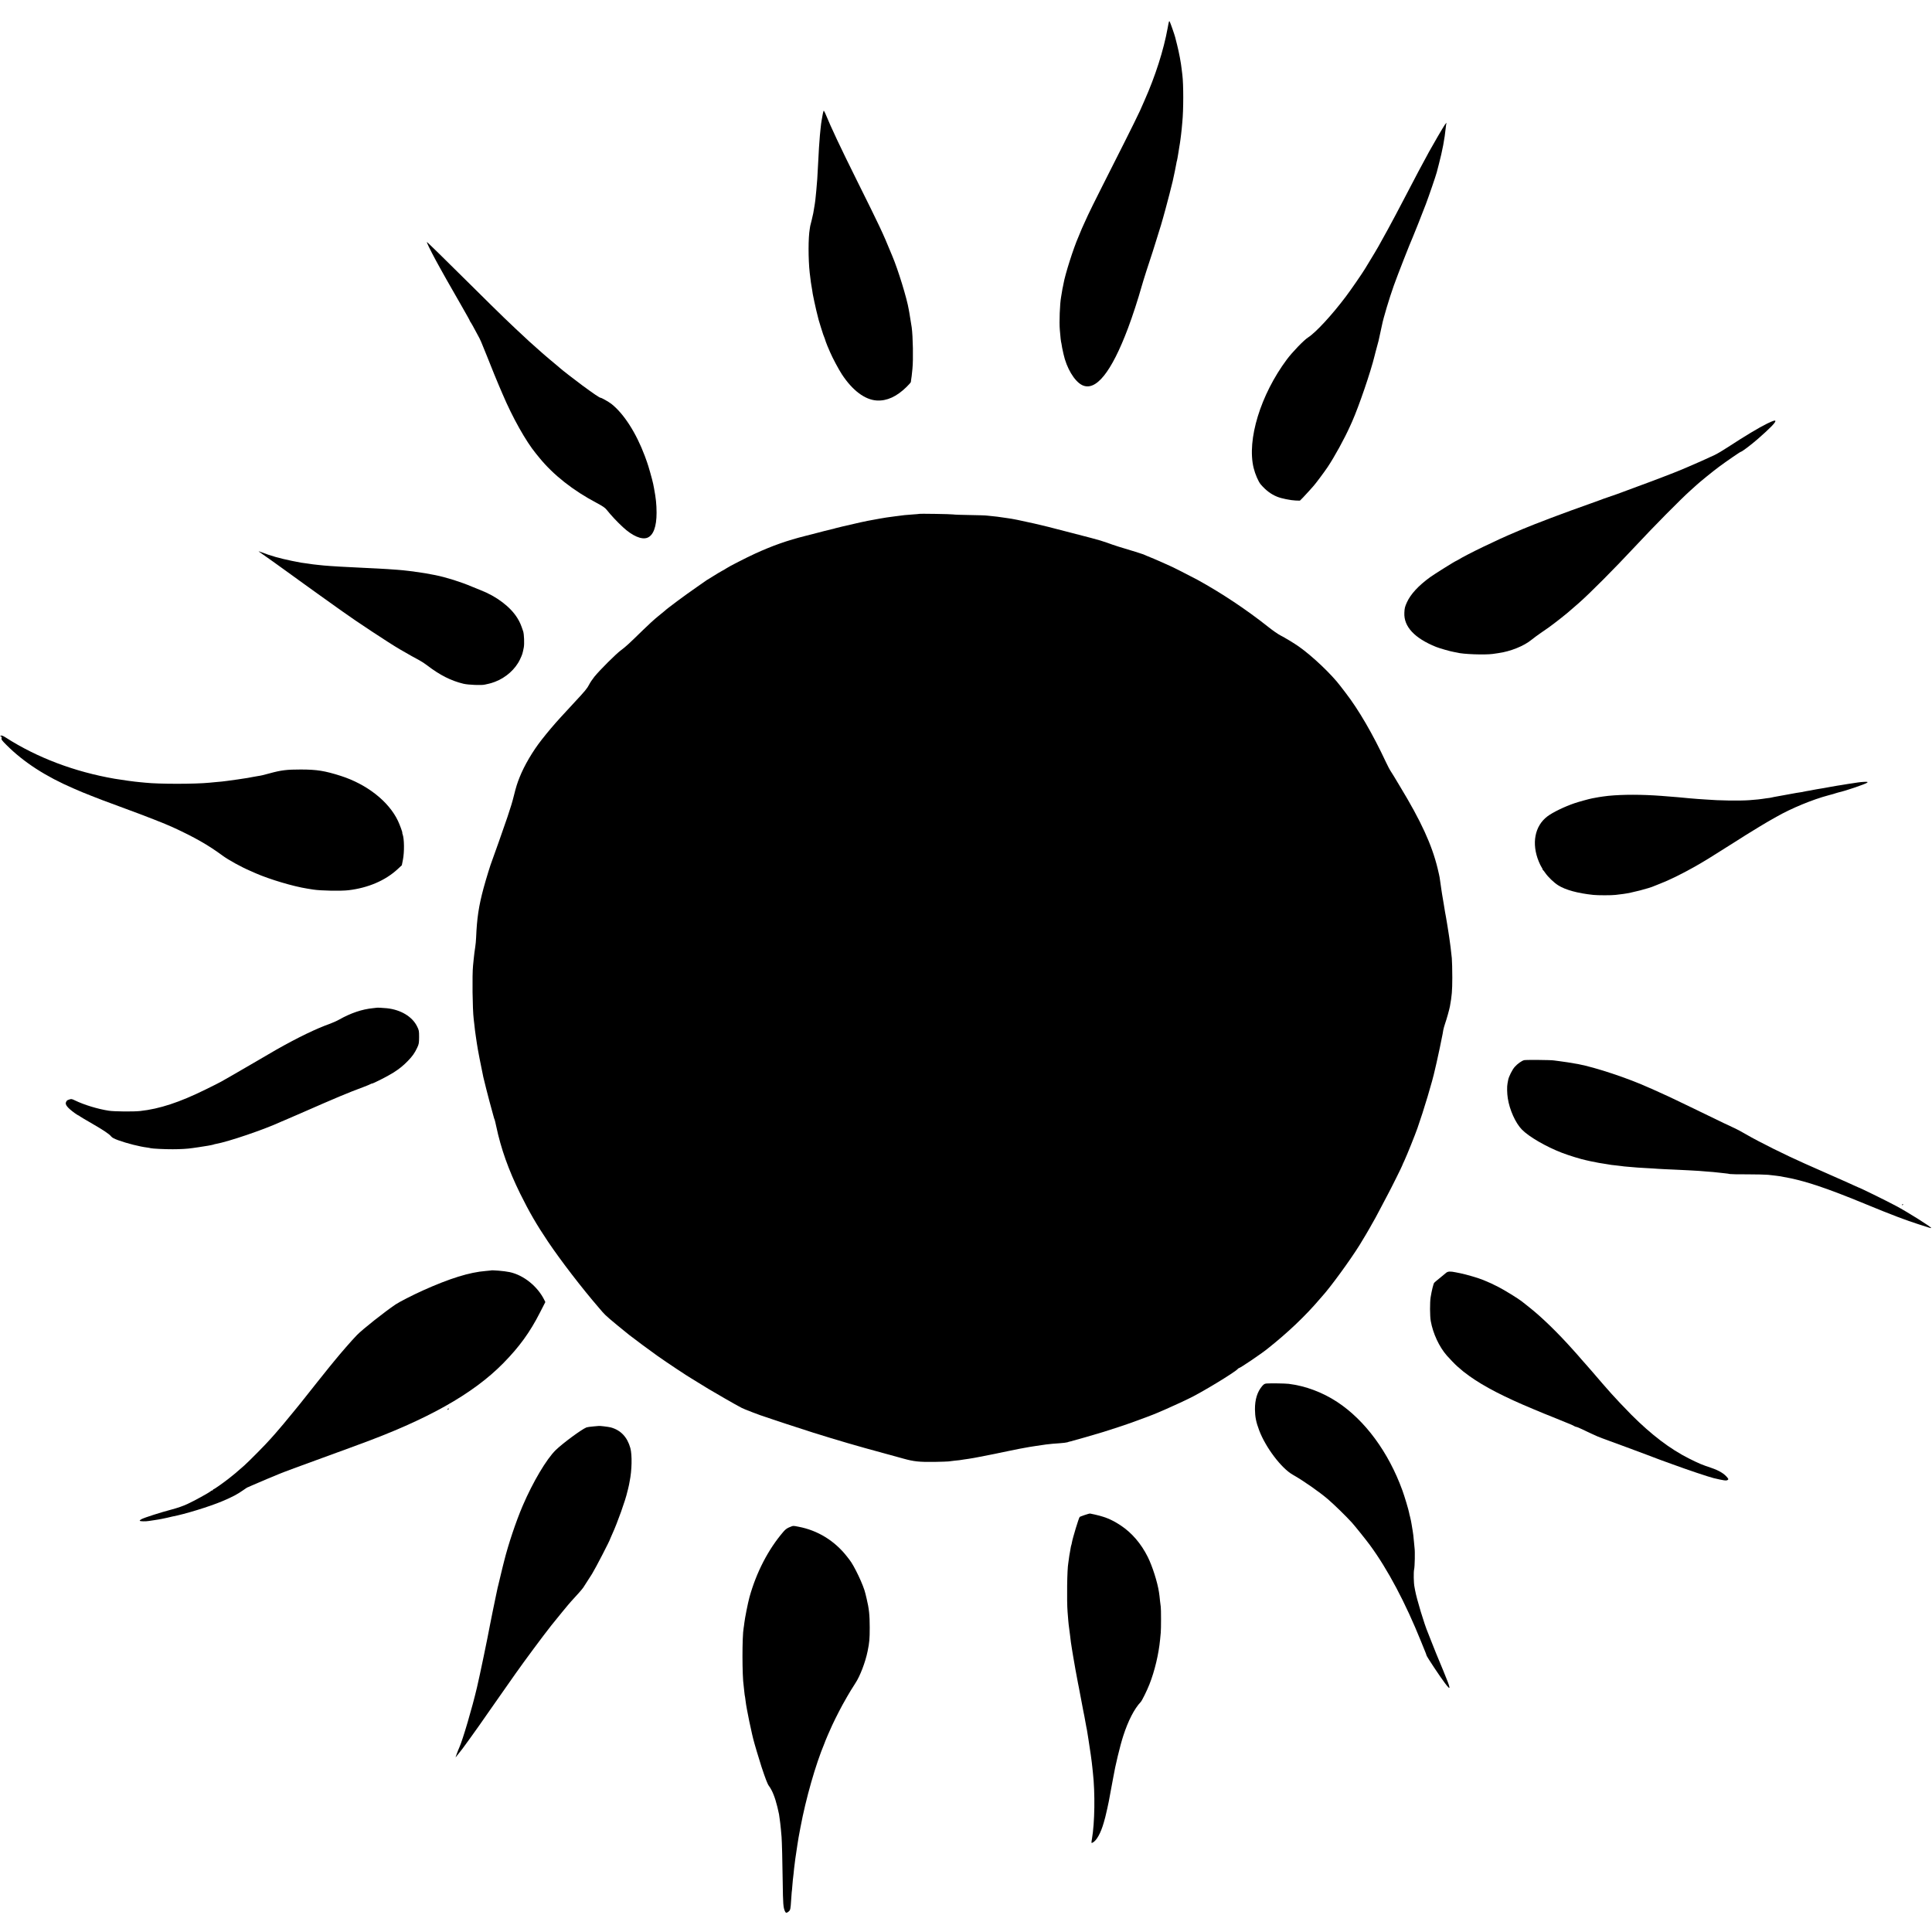
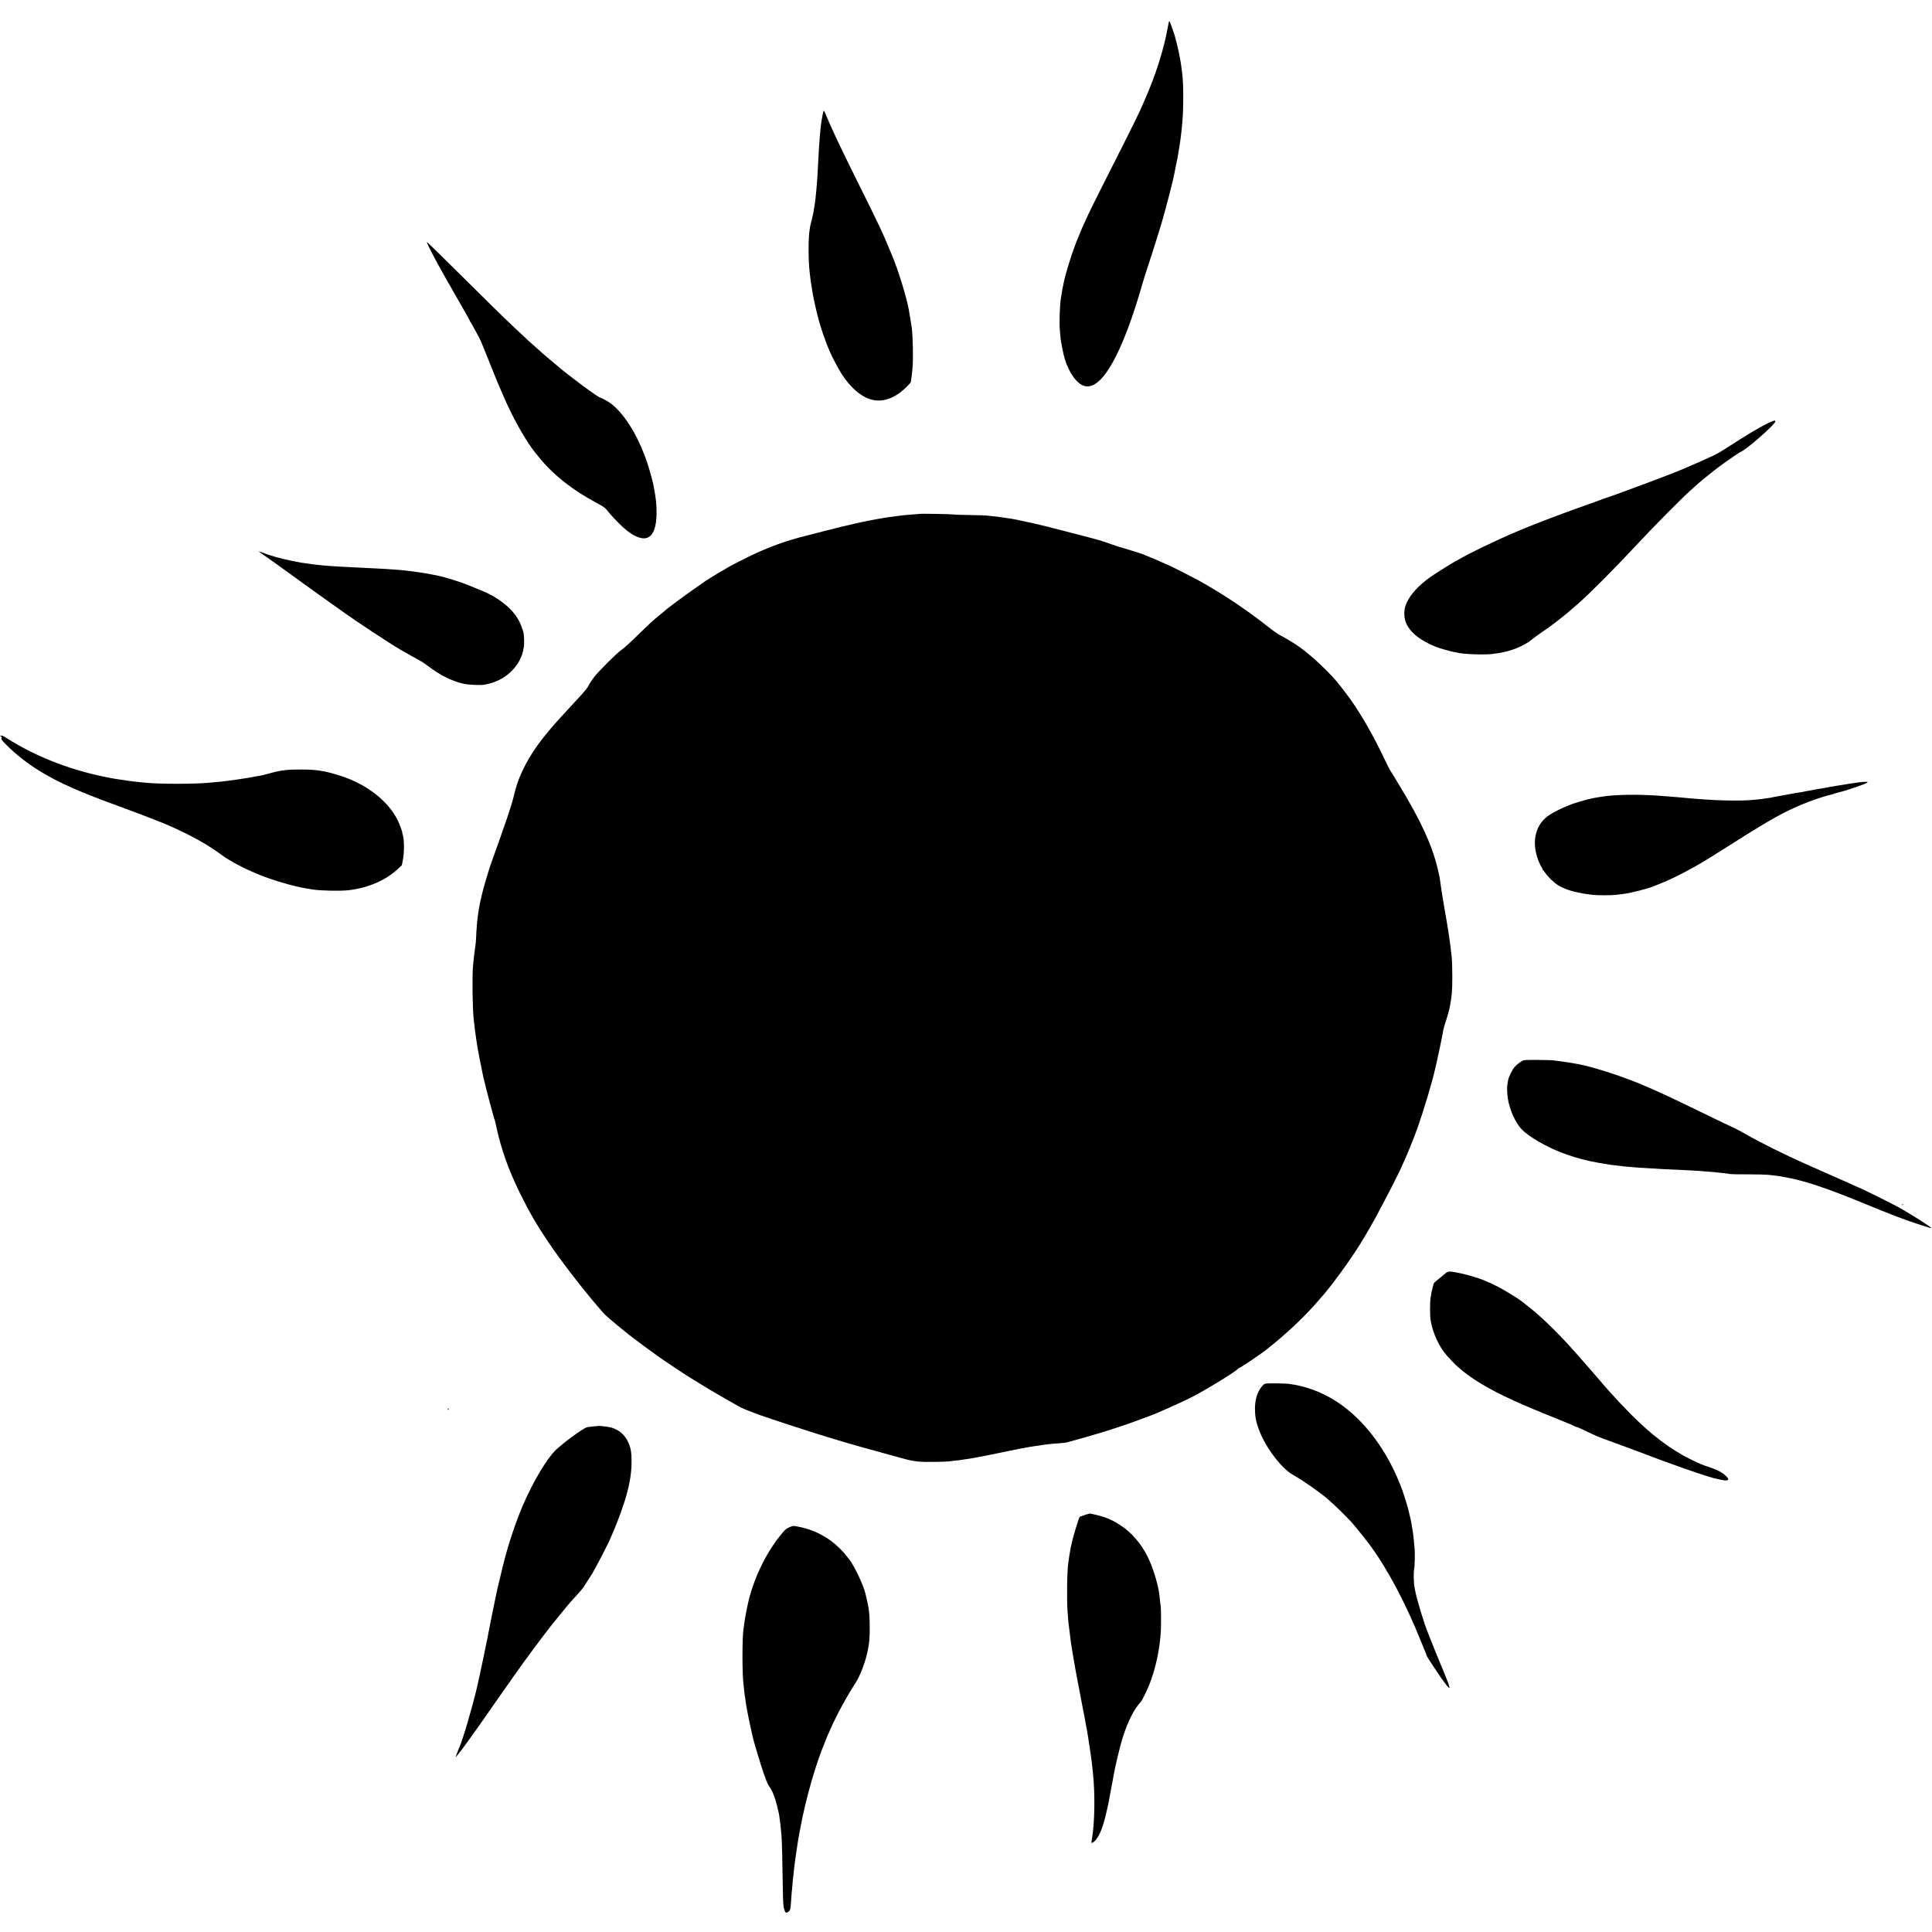
<svg xmlns="http://www.w3.org/2000/svg" version="1.0" width="3220pt" height="3220pt" viewBox="0 0 3220 3220" preserveAspectRatio="xMidYMid meet">
  <g transform="translate(0,3220) scale(0.1,-0.1)" fill="#000000" stroke="none">
    <path d="M19461 31733 c-68 -373 -205 -800 -386 -1208 -12 -27 -46 -104 -75 -170 -30 -66 -145 -300 -256 -520 -111 -220 -284 -564 -386 -765 -101 -201 -203 -405 -225 -455 -23 -49 -56 -121 -73 -160 -18 -38 -41 -92 -52 -120 -11 -27 -26 -63 -33 -80 -82 -184 -225 -633 -250 -785 -3 -19 -8 -42 -10 -50 -4 -14 -7 -30 -20 -110 -3 -19 -7 -46 -10 -60 -21 -113 -33 -421 -21 -550 11 -128 18 -196 21 -200 2 -3 6 -26 10 -50 3 -25 11 -65 17 -90 5 -25 11 -52 13 -60 51 -234 181 -452 308 -517 228 -115 490 209 769 952 75 200 166 479 228 700 24 87 124 399 180 565 10 30 35 109 55 175 20 66 40 131 45 145 10 26 69 224 75 250 2 8 20 74 40 145 29 104 103 390 120 465 21 92 55 257 60 291 4 24 8 47 11 50 2 4 6 24 9 45 3 22 10 62 15 89 5 28 12 70 15 95 3 25 8 52 10 60 2 8 7 40 10 70 3 30 8 66 10 80 2 14 7 54 10 90 3 36 8 85 10 110 21 206 21 632 1 793 -2 15 -7 55 -11 90 -11 106 -45 286 -76 407 -16 63 -31 122 -33 131 -11 43 -77 232 -89 255 -12 23 -15 15 -36 -103z" />
    <path d="M13727 30354 c-6 -12 -23 -92 -32 -154 -3 -19 -7 -48 -10 -65 -2 -16 -7 -57 -10 -90 -3 -33 -8 -78 -10 -100 -7 -66 -24 -328 -30 -476 -7 -170 -20 -352 -30 -444 -2 -16 -6 -61 -10 -100 -3 -38 -10 -95 -15 -125 -5 -30 -12 -71 -15 -90 -3 -19 -8 -48 -11 -65 -3 -16 -14 -66 -25 -110 -12 -44 -23 -89 -25 -100 -1 -11 -5 -33 -8 -50 -26 -147 -26 -501 -1 -730 12 -111 28 -225 42 -295 3 -19 7 -46 9 -60 3 -22 48 -231 58 -270 5 -16 34 -134 40 -161 7 -27 68 -223 76 -244 11 -26 23 -59 25 -65 5 -21 31 -92 45 -125 10 -22 30 -69 45 -105 40 -94 139 -280 196 -368 177 -270 385 -426 584 -437 167 -9 328 64 493 225 40 39 72 76 73 83 0 6 2 19 3 27 5 22 15 103 23 190 16 152 9 543 -12 695 -7 45 -33 209 -39 241 -3 12 -7 37 -10 55 -30 184 -178 664 -273 889 -8 19 -18 44 -23 55 -138 337 -183 432 -570 1210 -278 560 -423 867 -527 1119 -11 26 -23 44 -26 40z" />
-     <path d="M24082 30123 c-33 -49 -182 -303 -262 -448 -133 -244 -192 -354 -440 -830 -106 -202 -159 -303 -250 -470 -142 -261 -181 -328 -292 -510 -44 -71 -85 -139 -91 -150 -44 -73 -236 -352 -318 -460 -231 -307 -501 -599 -629 -680 -68 -43 -260 -242 -352 -365 -439 -589 -669 -1340 -554 -1810 25 -102 79 -227 118 -273 85 -99 171 -164 272 -205 76 -31 220 -60 311 -64 l70 -2 54 54 c29 30 76 82 105 114 28 32 60 68 71 80 26 27 180 233 232 311 116 174 281 475 373 680 12 28 28 64 36 80 112 253 309 827 374 1096 6 24 13 51 15 59 5 16 44 165 51 190 5 23 54 242 58 266 21 110 122 446 196 654 65 182 273 713 316 807 21 47 147 365 219 553 51 136 166 470 181 529 2 9 17 68 34 131 60 228 97 423 116 615 3 33 8 63 11 68 12 20 -8 3 -25 -20z" />
    <path d="M7119 28149 c19 -51 125 -256 214 -414 49 -88 98 -176 109 -195 11 -19 29 -51 40 -70 11 -19 58 -100 103 -180 45 -80 92 -161 103 -180 105 -184 142 -250 142 -256 0 -3 8 -18 19 -32 10 -15 42 -72 71 -127 29 -55 61 -113 70 -130 10 -16 41 -88 69 -160 29 -71 56 -139 61 -150 5 -11 18 -42 28 -70 28 -72 150 -375 167 -410 7 -16 34 -79 60 -140 167 -394 390 -791 558 -995 6 -8 32 -40 57 -70 234 -287 564 -547 958 -754 95 -51 135 -78 160 -109 78 -98 176 -202 273 -292 158 -147 314 -215 409 -177 100 40 153 184 153 417 -1 146 -11 240 -42 405 -6 30 -13 65 -15 77 -13 65 -83 312 -103 363 -3 8 -7 20 -9 25 -1 6 -14 39 -27 75 -145 387 -351 707 -559 870 -43 33 -161 100 -177 100 -17 0 -112 64 -301 203 -122 90 -348 265 -376 292 -6 6 -31 27 -54 46 -53 43 -194 162 -240 203 -129 114 -206 183 -220 196 -358 332 -430 402 -970 937 -250 248 -500 495 -555 548 -55 53 -119 115 -143 138 -38 37 -42 39 -33 16z" />
    <path d="M29454 25141 c-141 -69 -370 -207 -660 -396 -77 -51 -174 -108 -216 -128 -107 -51 -347 -158 -453 -202 -49 -21 -105 -44 -123 -52 -68 -30 -496 -194 -712 -272 -124 -45 -234 -86 -245 -91 -11 -5 -54 -21 -95 -35 -225 -77 -277 -96 -295 -104 -11 -5 -81 -30 -155 -56 -149 -52 -495 -178 -550 -200 -19 -7 -73 -28 -120 -45 -126 -47 -411 -159 -445 -175 -16 -7 -73 -31 -125 -53 -312 -130 -819 -376 -965 -467 -11 -7 -23 -13 -27 -14 -19 -5 -363 -220 -433 -271 -194 -141 -324 -282 -386 -418 -34 -75 -40 -98 -43 -176 -11 -229 169 -423 529 -568 57 -23 242 -76 295 -84 19 -3 43 -7 52 -10 95 -28 463 -41 598 -23 36 5 79 11 95 14 197 27 424 118 548 220 34 28 105 80 157 116 123 84 153 105 220 157 30 23 60 45 65 50 6 4 33 25 60 47 74 59 86 69 99 80 6 6 43 37 81 70 38 33 85 74 104 90 189 166 597 576 941 945 307 330 765 793 924 935 49 44 94 85 100 90 51 48 275 230 376 305 121 90 354 250 364 250 17 0 171 116 283 214 199 174 293 270 293 298 0 18 -42 5 -136 -41z" />
    <path d="M15318 23635 c-1 -1 -48 -6 -103 -9 -117 -8 -158 -12 -295 -31 -149 -20 -154 -20 -260 -39 -183 -33 -241 -44 -315 -61 -252 -57 -421 -97 -426 -100 -3 -2 -19 -7 -35 -10 -16 -3 -81 -19 -144 -35 -63 -17 -122 -32 -130 -34 -8 -2 -89 -23 -180 -46 -310 -78 -552 -163 -845 -297 -150 -69 -434 -214 -475 -243 -14 -10 -47 -29 -75 -44 -27 -14 -92 -53 -144 -86 -51 -33 -95 -60 -97 -60 -3 0 -10 -5 -17 -10 -7 -6 -82 -58 -166 -116 -185 -127 -506 -366 -531 -394 -3 -3 -52 -44 -110 -90 -58 -46 -174 -152 -258 -235 -229 -224 -280 -271 -362 -332 -83 -61 -349 -326 -443 -441 -33 -41 -74 -102 -91 -137 -28 -56 -67 -104 -240 -289 -36 -39 -216 -233 -236 -256 -99 -108 -213 -242 -313 -370 -149 -190 -289 -428 -367 -625 -39 -97 -61 -167 -95 -305 -29 -116 -48 -177 -107 -355 -48 -143 -244 -699 -259 -735 -20 -46 -99 -303 -139 -450 -81 -301 -111 -499 -125 -830 -2 -47 -8 -114 -14 -150 -11 -75 -18 -124 -25 -195 -3 -27 -8 -81 -12 -120 -16 -153 -9 -727 11 -890 2 -16 7 -55 10 -85 8 -77 14 -125 25 -200 16 -111 21 -142 36 -230 12 -71 28 -150 89 -450 2 -8 24 -96 48 -195 41 -161 63 -244 113 -425 9 -30 17 -59 18 -65 1 -5 4 -14 8 -20 3 -5 16 -57 28 -115 80 -378 205 -728 400 -1125 151 -305 273 -516 464 -800 211 -314 568 -778 842 -1095 12 -14 42 -48 65 -76 53 -62 133 -130 443 -381 52 -42 383 -288 471 -349 155 -110 514 -348 570 -379 17 -10 242 -148 285 -175 59 -37 500 -290 506 -290 3 0 21 -11 42 -23 28 -18 344 -138 397 -152 6 -1 17 -5 25 -8 27 -12 612 -204 775 -255 402 -126 740 -225 1170 -341 143 -39 294 -80 335 -92 168 -47 261 -57 510 -54 118 2 226 6 240 8 14 3 57 8 97 12 70 6 91 9 163 21 19 3 51 8 70 10 19 2 58 9 85 14 28 5 64 12 80 15 63 12 232 45 280 55 28 6 61 13 75 16 14 3 88 18 165 34 77 16 152 31 168 34 15 3 54 10 87 16 68 13 77 14 180 30 108 17 120 18 170 25 98 12 129 14 230 21 58 4 116 11 130 16 14 6 36 12 49 14 30 6 444 125 549 158 213 67 310 100 452 149 147 52 390 143 455 172 17 7 84 37 150 65 66 29 167 75 225 102 58 28 119 57 135 64 204 95 778 443 825 499 7 8 17 15 22 15 18 0 362 232 468 317 346 274 640 554 880 837 14 16 30 34 35 40 134 146 465 599 625 856 54 88 170 282 170 286 0 2 13 25 29 52 46 78 83 146 159 292 39 74 91 173 116 220 47 86 236 466 236 474 0 3 17 42 39 88 43 93 175 421 216 538 103 293 250 782 290 970 2 8 15 62 28 120 22 90 87 404 101 480 2 14 7 43 11 65 4 22 18 70 30 106 25 70 70 232 80 284 33 183 39 254 40 480 0 132 -4 278 -8 325 -8 88 -34 296 -42 340 -2 14 -7 41 -9 60 -10 70 -17 116 -22 140 -3 13 -7 40 -10 60 -2 19 -9 59 -15 89 -6 30 -12 64 -14 75 -1 12 -12 75 -23 141 -12 66 -23 138 -27 160 -3 22 -7 51 -10 65 -4 25 -23 157 -31 215 -2 17 -18 85 -34 153 -96 394 -277 788 -625 1362 -48 80 -93 154 -99 165 -7 11 -29 47 -50 80 -22 32 -61 106 -88 165 -220 469 -454 872 -672 1154 -34 43 -72 93 -86 112 -149 197 -465 497 -690 656 -82 58 -233 149 -313 190 -34 17 -124 79 -199 139 -367 291 -779 565 -1183 787 -105 57 -450 232 -459 232 -2 0 -42 18 -89 40 -47 21 -125 56 -173 76 -49 20 -105 43 -124 51 -19 8 -44 19 -55 24 -19 8 -195 63 -415 129 -58 18 -143 47 -190 65 -47 18 -166 54 -265 79 -99 25 -250 64 -335 87 -350 91 -462 120 -610 153 -234 53 -373 81 -455 91 -27 3 -75 10 -105 15 -30 5 -84 12 -120 15 -36 3 -83 8 -105 11 -22 4 -152 8 -290 10 -137 2 -263 6 -280 10 -31 6 -561 15 -567 9z" />
    <path d="M4314 23007 c27 -17 435 -308 534 -381 46 -34 112 -81 146 -106 35 -25 172 -124 306 -220 133 -96 275 -197 315 -225 40 -27 83 -58 96 -68 192 -140 773 -524 950 -627 133 -78 284 -162 329 -185 30 -15 89 -54 131 -86 212 -162 396 -255 604 -305 80 -19 305 -28 356 -14 19 5 49 12 67 15 18 3 63 17 100 31 184 69 344 213 420 377 38 82 40 87 62 197 11 60 5 218 -10 266 -39 117 -56 156 -98 224 -115 186 -348 362 -612 464 -41 16 -106 42 -143 58 -185 79 -427 155 -609 192 -96 20 -243 45 -289 50 -31 4 -66 8 -77 11 -11 2 -49 6 -83 10 -34 3 -73 8 -88 10 -25 3 -138 12 -261 20 -69 5 -230 13 -380 20 -292 13 -567 29 -685 40 -27 3 -75 8 -105 11 -30 3 -66 7 -80 9 -14 2 -44 7 -67 10 -107 13 -137 18 -278 47 -82 16 -201 45 -265 63 -115 34 -148 45 -250 84 -30 11 -46 15 -36 8z" />
    <path d="M16 19940 c-18 -6 -18 -7 -2 -13 13 -5 16 -14 12 -32 -5 -21 7 -37 82 -112 288 -288 656 -526 1127 -728 61 -26 124 -53 140 -60 17 -8 84 -34 150 -60 66 -25 147 -57 180 -70 33 -13 204 -76 380 -141 323 -118 671 -254 800 -314 355 -163 587 -295 825 -471 98 -72 310 -189 460 -253 36 -16 79 -34 95 -42 232 -101 621 -217 855 -254 41 -6 86 -13 100 -16 126 -20 463 -26 589 -11 327 39 614 162 819 352 l69 64 18 90 c26 132 23 353 -5 427 -5 13 -8 24 -5 24 7 0 -41 133 -73 200 -154 324 -519 610 -954 749 -268 85 -394 105 -663 106 -237 0 -328 -11 -525 -65 -97 -27 -144 -38 -195 -45 -11 -2 -47 -8 -80 -14 -33 -6 -71 -13 -85 -16 -54 -9 -288 -44 -345 -50 -33 -4 -73 -9 -90 -11 -16 -1 -61 -6 -100 -9 -38 -3 -86 -8 -105 -10 -242 -24 -840 -24 -1065 0 -22 3 -65 7 -95 9 -84 7 -291 35 -420 57 -668 116 -1290 351 -1810 684 -45 29 -71 40 -84 35z" />
    <path d="M30965 19159 c-22 -4 -60 -10 -85 -13 -25 -3 -58 -8 -75 -11 -16 -3 -41 -7 -55 -9 -14 -2 -41 -7 -60 -10 -19 -3 -48 -8 -65 -10 -16 -2 -68 -11 -115 -20 -47 -8 -98 -18 -115 -21 -16 -2 -41 -7 -55 -9 -14 -3 -41 -8 -60 -10 -19 -3 -46 -8 -60 -11 -14 -2 -36 -7 -50 -10 -14 -2 -41 -7 -60 -10 -19 -3 -42 -8 -50 -10 -8 -3 -33 -7 -55 -10 -22 -3 -51 -7 -65 -10 -14 -3 -115 -21 -225 -41 -109 -19 -202 -37 -205 -39 -3 -1 -32 -6 -65 -9 -33 -4 -67 -9 -75 -11 -18 -4 -95 -12 -212 -21 -162 -12 -517 -7 -728 11 -19 1 -80 5 -135 9 -55 4 -116 9 -135 11 -65 8 -282 26 -465 40 -333 25 -647 25 -891 1 -32 -3 -146 -19 -154 -21 -3 -1 -25 -5 -50 -9 -25 -5 -52 -10 -60 -11 -50 -9 -227 -58 -295 -81 -166 -56 -367 -153 -456 -221 -211 -160 -266 -453 -142 -753 14 -36 35 -77 45 -92 10 -14 18 -31 18 -36 0 -6 3 -12 8 -14 4 -1 20 -23 37 -47 45 -66 142 -160 215 -206 119 -76 326 -133 585 -160 71 -8 310 -8 370 0 28 3 86 11 130 16 136 17 434 94 520 134 17 7 57 24 90 36 141 53 368 164 575 281 164 93 262 153 659 405 67 43 160 101 205 130 102 65 380 232 426 256 19 10 54 30 78 44 244 140 605 289 867 358 55 14 111 30 125 36 14 5 34 11 45 13 113 24 459 142 477 163 10 12 3 14 -53 12 -35 -2 -82 -6 -104 -10z" />
-     <path d="M6277 15404 c-1 -1 -29 -4 -62 -7 -182 -18 -370 -82 -560 -189 -38 -22 -108 -53 -154 -70 -231 -82 -526 -224 -896 -433 -27 -16 -162 -94 -300 -175 -137 -81 -324 -189 -415 -241 -91 -52 -183 -104 -205 -117 -22 -13 -139 -72 -260 -131 -434 -214 -766 -323 -1090 -358 -108 -12 -431 -9 -521 5 -183 28 -411 97 -565 172 -52 25 -60 26 -94 15 -41 -15 -38 -13 -54 -42 -21 -41 21 -94 141 -182 31 -22 60 -41 64 -41 4 0 15 -6 23 -14 9 -7 93 -58 186 -111 208 -120 306 -185 336 -224 18 -22 49 -39 120 -65 146 -53 360 -107 484 -122 22 -3 46 -7 53 -10 26 -8 239 -19 372 -18 123 0 248 7 325 19 17 2 64 9 105 15 98 13 240 39 249 44 4 3 21 7 37 10 210 37 809 241 1092 372 29 13 54 24 57 24 2 0 118 50 257 111 620 272 802 348 1048 439 63 24 119 47 124 51 6 5 16 9 24 9 22 0 280 132 362 185 101 65 163 116 237 192 76 78 115 133 156 221 29 62 31 75 32 177 0 105 -2 114 -33 177 -80 164 -271 279 -504 304 -58 6 -167 12 -171 8z" />
    <path d="M25404 14531 c-42 -10 -114 -62 -159 -113 -42 -48 -100 -165 -109 -218 -3 -19 -8 -46 -11 -60 -10 -47 -8 -165 5 -245 29 -191 128 -411 234 -520 116 -120 404 -287 670 -389 113 -44 327 -109 400 -123 11 -2 47 -10 80 -18 61 -14 206 -40 281 -50 22 -3 49 -7 60 -10 11 -2 52 -7 90 -10 39 -4 77 -8 85 -10 8 -3 55 -7 104 -11 49 -3 97 -7 107 -9 9 -2 75 -6 146 -10 70 -3 148 -8 173 -10 25 -3 106 -7 180 -11 74 -3 164 -7 200 -9 36 -2 128 -7 205 -10 77 -4 156 -8 175 -10 19 -2 73 -6 120 -10 81 -5 144 -11 220 -20 19 -2 60 -7 91 -10 31 -3 67 -8 80 -12 13 -3 146 -6 294 -5 149 0 304 -4 345 -8 41 -5 100 -12 130 -15 30 -3 64 -8 75 -10 11 -3 31 -7 45 -9 342 -58 707 -179 1390 -461 389 -161 675 -270 865 -329 83 -26 163 -52 179 -57 16 -5 31 -8 33 -6 11 12 -400 270 -587 369 -161 86 -613 308 -627 308 -2 0 -36 15 -76 34 -40 19 -207 94 -372 166 -165 72 -322 142 -350 155 -27 12 -70 32 -95 42 -318 141 -758 359 -980 488 -74 43 -153 86 -175 95 -57 25 -223 104 -735 353 -234 113 -431 207 -435 207 -2 0 -51 23 -110 50 -59 28 -108 50 -110 50 -3 0 -29 11 -59 25 -333 152 -883 335 -1171 390 -92 17 -268 45 -320 50 -33 4 -71 9 -85 11 -44 9 -464 12 -496 5z" />
    <path d="M31700 12119 c0 -5 5 -7 10 -4 6 3 10 8 10 11 0 2 -4 4 -10 4 -5 0 -10 -5 -10 -11z" />
-     <path d="M8178 11025 c-2 -1 -39 -5 -83 -8 -268 -21 -598 -123 -1045 -324 -175 -79 -391 -190 -456 -233 -181 -122 -553 -416 -644 -510 -85 -87 -272 -302 -380 -435 -35 -44 -72 -89 -82 -100 -16 -18 -118 -146 -193 -241 -196 -247 -279 -352 -293 -369 -9 -11 -55 -68 -102 -125 -87 -109 -284 -343 -310 -370 -8 -9 -44 -49 -80 -90 -78 -90 -363 -378 -440 -446 -133 -117 -187 -163 -259 -218 -114 -88 -240 -176 -251 -176 -6 0 -10 -4 -10 -10 0 -5 -5 -10 -12 -10 -6 0 -19 -6 -27 -14 -30 -26 -275 -161 -386 -212 -70 -33 -168 -67 -270 -94 -178 -47 -442 -131 -494 -158 -19 -9 -33 -21 -32 -27 1 -12 99 -14 156 -4 22 4 60 10 85 13 25 3 56 8 70 11 14 3 41 8 60 11 19 3 60 12 90 19 30 8 66 16 80 19 202 37 619 165 835 256 166 70 250 114 352 186 34 24 64 44 67 44 3 0 38 15 78 34 40 18 152 66 248 106 96 39 184 76 195 81 51 23 376 143 740 275 220 80 416 151 435 159 19 8 80 30 135 50 1163 422 1927 850 2433 1365 269 274 445 516 613 847 l88 172 -16 33 c-112 228 -345 416 -578 466 -86 19 -305 37 -317 27z" />
    <path d="M24105 10989 c-17 -13 -32 -26 -35 -29 -3 -3 -39 -33 -80 -66 -41 -32 -80 -66 -87 -74 -13 -17 -41 -129 -59 -240 -14 -84 -13 -317 2 -398 37 -207 141 -431 269 -576 51 -58 132 -142 176 -181 86 -76 105 -91 201 -161 245 -175 584 -350 1063 -549 88 -36 169 -70 180 -75 11 -5 67 -28 125 -50 58 -23 119 -48 135 -55 17 -7 73 -30 125 -51 52 -20 104 -43 115 -51 11 -7 25 -13 32 -13 13 0 90 -34 258 -115 61 -29 139 -63 175 -75 78 -27 725 -267 760 -281 14 -6 57 -22 95 -36 39 -14 81 -30 95 -36 14 -5 30 -11 35 -13 6 -1 89 -31 185 -67 253 -93 607 -212 690 -232 177 -42 213 -47 236 -30 13 9 13 14 -6 38 -53 67 -140 119 -270 163 -158 53 -201 71 -371 156 -312 156 -627 396 -959 728 -109 110 -283 294 -337 356 -10 12 -44 50 -75 85 -31 35 -66 75 -78 89 -12 14 -31 36 -43 50 -12 14 -64 75 -116 135 -52 61 -99 115 -105 120 -6 6 -38 42 -71 80 -33 39 -64 75 -70 81 -5 6 -44 49 -85 95 -254 284 -516 538 -725 703 -60 48 -117 93 -125 99 -53 42 -288 187 -382 235 -101 52 -148 74 -253 117 -78 33 -282 93 -385 114 -30 6 -66 14 -80 16 -87 18 -126 16 -155 -6z" />
    <path d="M21113 9142 c-35 -3 -48 -10 -76 -42 -82 -96 -122 -225 -121 -390 1 -122 19 -214 70 -348 108 -287 371 -634 561 -741 171 -96 441 -285 584 -407 110 -95 297 -277 400 -390 52 -58 236 -287 300 -374 298 -405 594 -964 854 -1610 36 -91 70 -174 75 -185 5 -11 12 -31 15 -44 8 -28 223 -352 307 -463 107 -142 102 -105 -27 207 -107 256 -142 342 -190 465 -31 80 -61 154 -65 165 -62 144 -190 570 -215 710 -2 17 -7 41 -10 55 -14 63 -17 250 -6 295 11 45 16 299 7 355 -2 14 -7 61 -10 105 -4 44 -9 94 -11 110 -3 17 -7 48 -10 70 -5 36 -10 66 -19 115 -2 8 -6 33 -10 55 -4 22 -12 54 -16 70 -5 17 -12 43 -14 59 -8 48 -76 275 -112 374 -231 638 -623 1171 -1087 1476 -245 161 -527 267 -807 302 -59 7 -297 11 -367 6z" />
    <path d="M7467 8723 c-4 -3 -7 -11 -7 -17 0 -6 5 -5 12 2 6 6 9 14 7 17 -3 3 -9 2 -12 -2z" />
    <path d="M9977 8434 c-1 -1 -42 -4 -90 -8 -48 -4 -99 -11 -112 -16 -78 -30 -391 -260 -512 -377 -154 -149 -382 -534 -551 -928 -114 -266 -241 -647 -309 -920 -13 -55 -26 -107 -29 -115 -13 -50 -56 -229 -60 -250 -3 -14 -7 -33 -10 -42 -3 -9 -7 -25 -9 -35 -2 -10 -13 -63 -25 -118 -25 -117 -97 -469 -103 -505 -39 -213 -170 -843 -217 -1042 -81 -345 -237 -874 -295 -1003 -19 -40 -67 -170 -61 -164 2 2 27 33 55 69 28 36 54 70 59 75 25 32 228 314 281 390 34 50 95 137 136 195 40 58 91 130 112 160 31 44 168 240 352 502 160 227 461 632 599 807 72 91 304 374 327 397 97 104 185 204 205 233 24 35 117 181 147 229 60 97 303 567 303 586 0 2 15 37 34 78 86 187 223 572 251 703 1 6 7 28 13 50 6 22 13 54 16 70 3 17 7 41 10 55 38 181 43 441 12 555 -51 184 -161 300 -327 345 -37 10 -196 29 -202 24z" />
    <path d="M18076 6949 c-43 -15 -80 -29 -81 -31 -15 -14 -117 -351 -130 -427 -3 -19 -7 -37 -9 -40 -2 -3 -7 -22 -10 -41 -3 -19 -10 -59 -15 -87 -6 -29 -13 -74 -16 -101 -3 -27 -8 -59 -10 -73 -20 -99 -27 -629 -12 -814 4 -49 9 -117 12 -150 3 -33 9 -91 15 -130 5 -38 12 -90 15 -115 11 -97 14 -121 31 -225 1 -11 10 -63 19 -115 9 -52 21 -120 26 -150 5 -30 11 -64 13 -75 8 -42 38 -201 42 -225 2 -14 9 -45 14 -70 9 -44 65 -341 74 -390 2 -14 11 -59 20 -100 8 -41 17 -91 20 -110 3 -19 8 -46 11 -60 2 -14 7 -36 10 -50 2 -14 7 -38 9 -55 3 -16 10 -61 16 -100 23 -146 26 -164 40 -265 16 -118 19 -140 25 -200 3 -30 8 -73 10 -95 38 -339 31 -834 -16 -1104 -12 -73 -12 -73 14 -60 64 34 133 157 183 332 19 65 36 133 39 150 3 18 12 57 20 87 7 30 19 83 25 117 17 98 20 110 45 243 13 69 27 141 30 160 30 182 114 530 166 689 81 251 184 452 292 566 22 24 103 188 145 295 88 224 154 504 177 745 4 39 9 90 11 115 6 58 6 397 0 430 -3 14 -8 57 -12 95 -3 39 -7 77 -9 85 -1 8 -5 38 -9 65 -25 166 -110 433 -187 587 -112 223 -264 400 -449 523 -164 108 -275 152 -510 199 -9 2 -51 -10 -94 -25z" />
    <path d="M13159 6747 c-40 -16 -68 -36 -99 -72 -254 -294 -453 -678 -569 -1095 -26 -95 -78 -357 -86 -433 -4 -32 -8 -68 -11 -80 -26 -138 -26 -801 1 -968 2 -13 6 -55 10 -94 4 -38 8 -72 10 -75 1 -3 6 -30 9 -61 4 -31 9 -67 11 -80 3 -13 10 -52 15 -85 11 -66 59 -298 84 -404 9 -36 18 -75 21 -87 13 -56 101 -351 136 -458 66 -199 100 -288 124 -320 56 -75 102 -191 141 -350 31 -133 30 -127 38 -196 4 -31 8 -65 10 -75 2 -11 7 -57 11 -104 4 -47 9 -103 11 -125 6 -70 15 -420 19 -750 5 -370 9 -422 36 -487 14 -34 30 -35 64 -6 28 25 31 37 41 197 3 58 8 114 9 123 2 10 7 56 10 102 3 47 7 93 9 103 2 10 7 56 12 103 4 47 8 87 9 90 1 3 5 39 10 80 5 41 9 77 10 80 1 3 5 30 9 60 9 64 11 81 26 175 17 111 19 121 51 290 90 479 252 1048 400 1400 6 17 13 35 15 40 3 12 72 170 114 262 61 131 171 344 219 423 11 19 24 42 28 50 8 18 109 182 139 227 76 113 167 350 204 533 30 147 35 202 35 395 0 210 -12 318 -51 479 -8 34 -17 71 -20 83 -28 133 -189 474 -271 573 -7 8 -26 32 -42 54 -202 257 -484 430 -800 490 -99 19 -84 20 -152 -7z" />
  </g>
</svg>